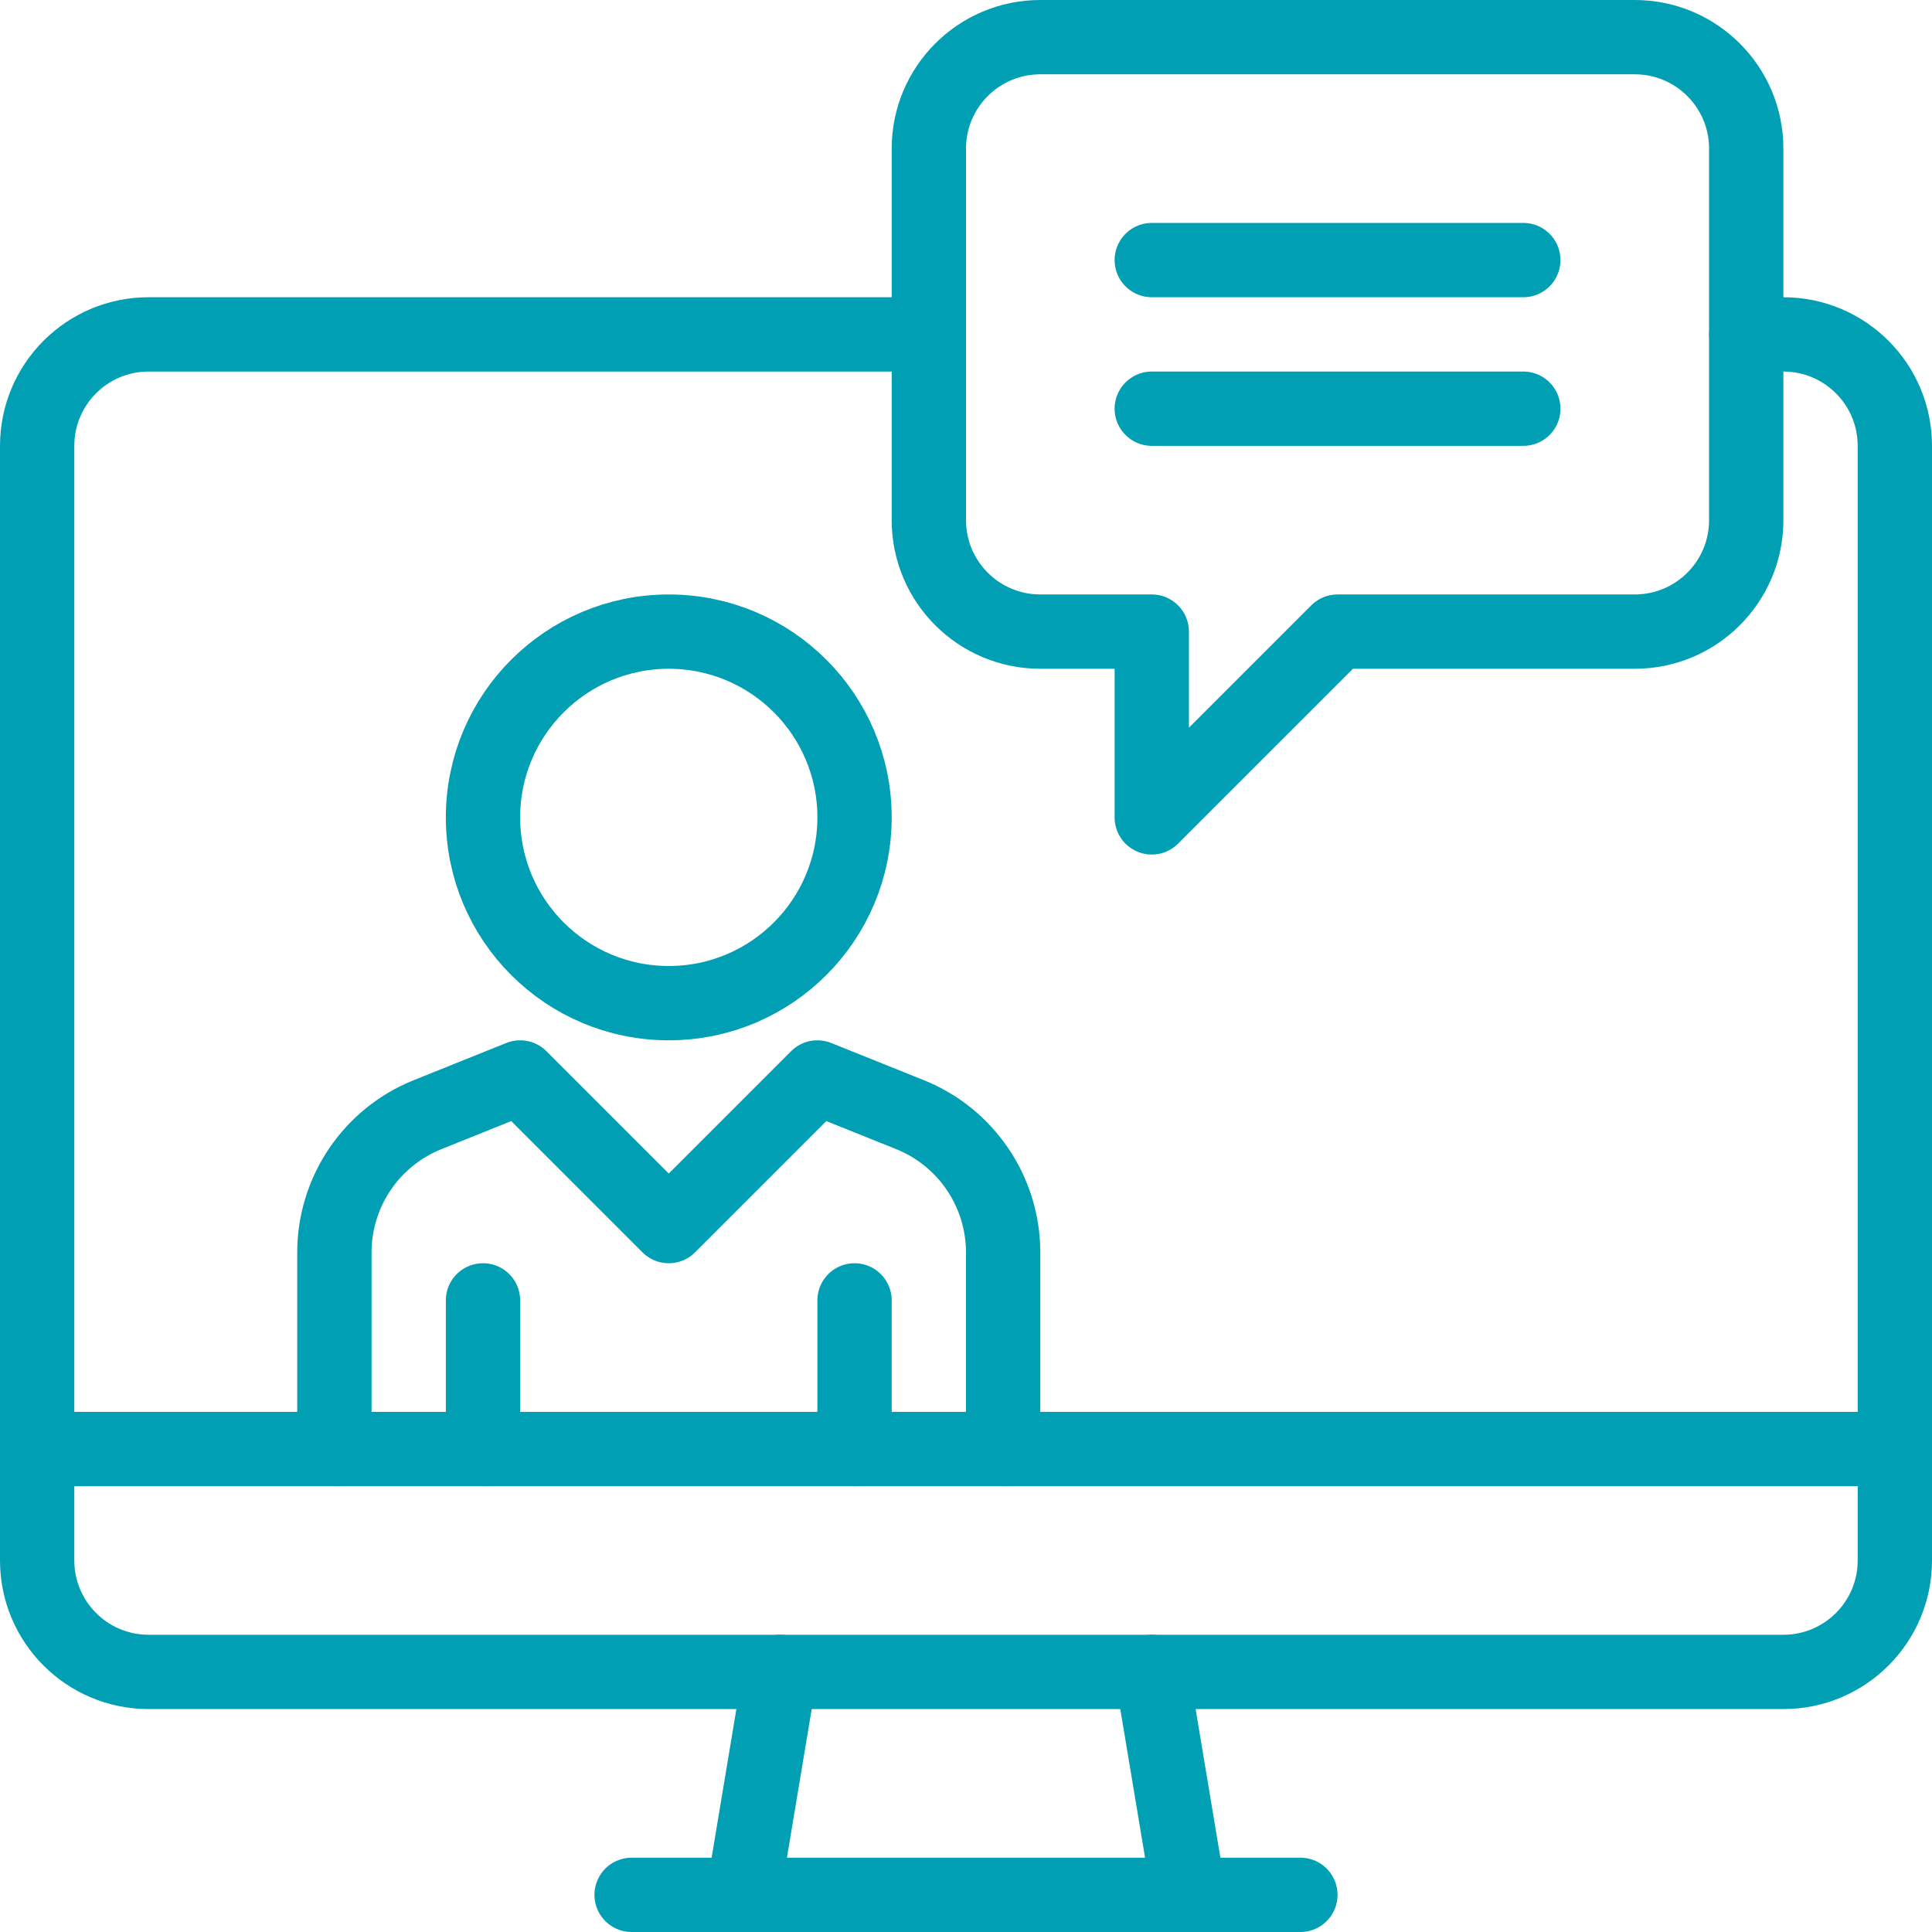
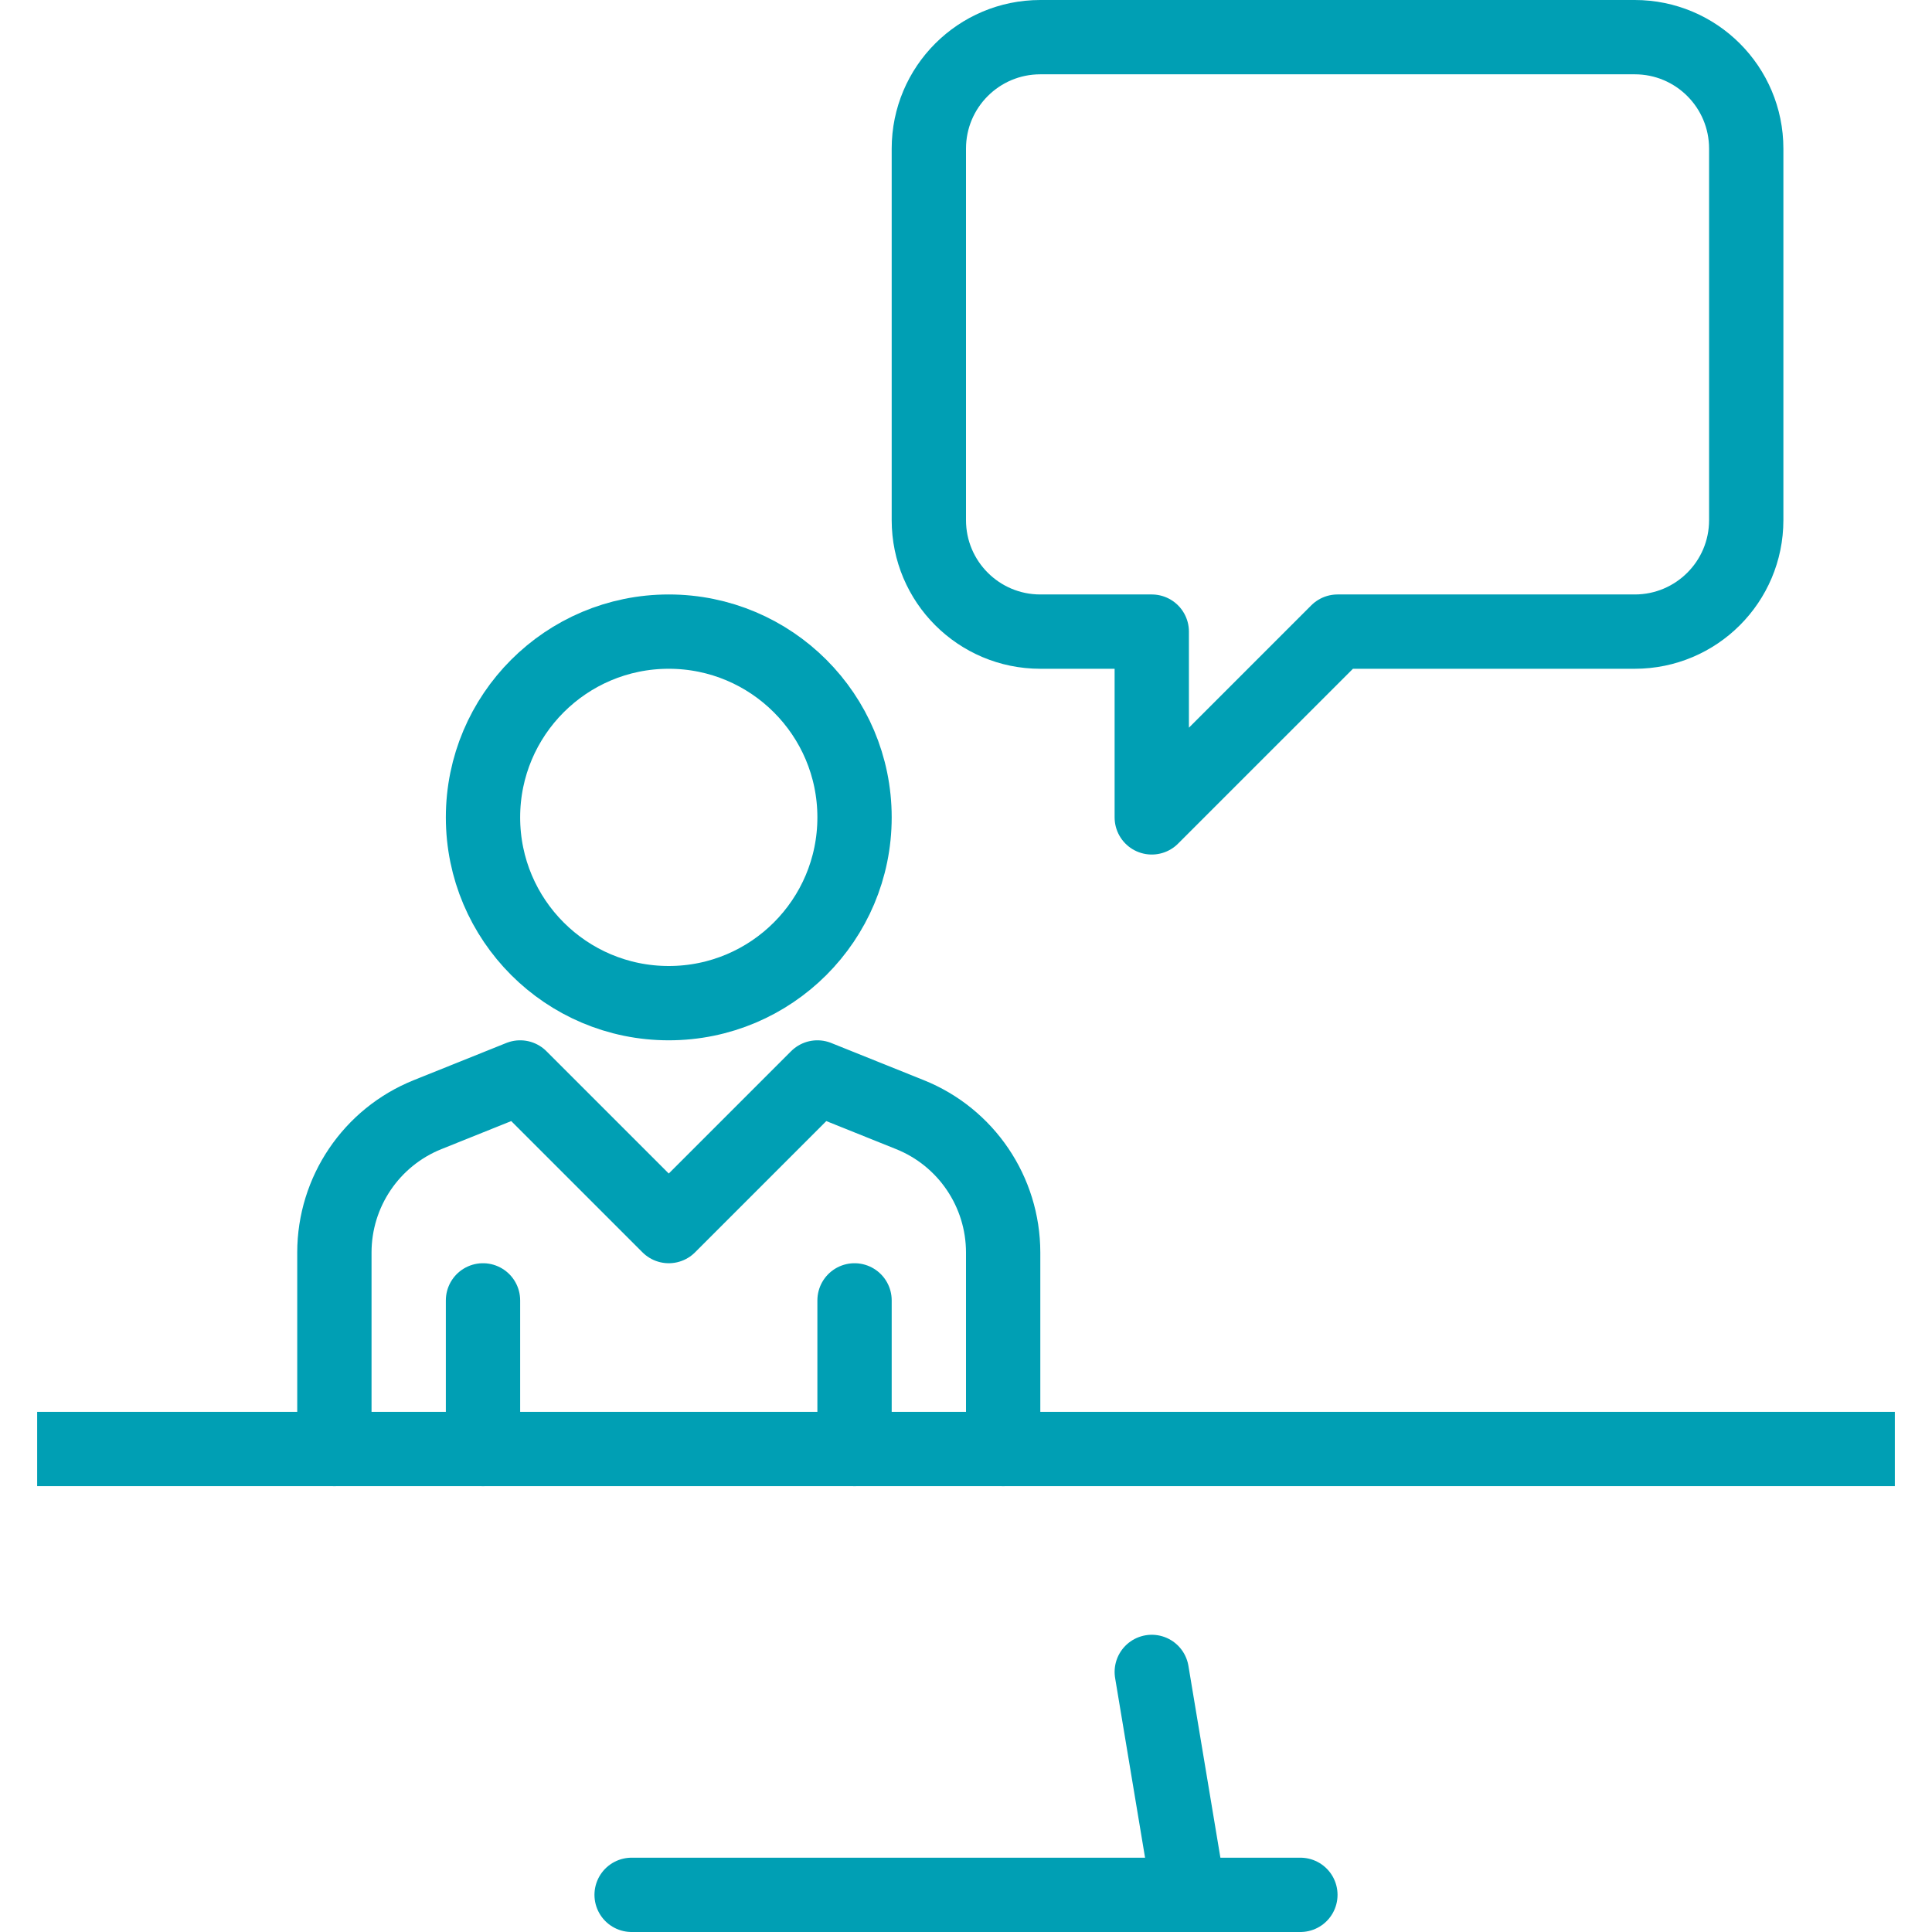
<svg xmlns="http://www.w3.org/2000/svg" width="52" height="52" xml:space="preserve" overflow="hidden">
  <g transform="translate(-459 -356)">
-     <path d="M479 407 480 401" stroke="#009FB4" stroke-width="2" stroke-linecap="round" stroke-linejoin="round" fill="none" />
    <path d="M494 407 476 407" stroke="#009FB4" stroke-width="2" stroke-linecap="round" stroke-linejoin="round" fill="none" />
    <path d="M490 401 491 407" stroke="#009FB4" stroke-width="2" stroke-linecap="round" stroke-linejoin="round" fill="none" />
    <path d="M460 395 510 395" stroke="#009FB4" stroke-width="2" stroke-linejoin="round" fill="none" />
    <path d="M482 378C482 380.761 479.761 383 477 383 474.239 383 472 380.761 472 378 472 375.239 474.239 373 477 373 479.761 373 482 375.239 482 378Z" stroke="#009FB4" stroke-width="2" stroke-linejoin="round" fill="none" />
-     <path d="M490 363 500 363" stroke="#009FB4" stroke-width="2" stroke-linecap="round" stroke-linejoin="round" fill="none" />
-     <path d="M500 367 490 367" stroke="#009FB4" stroke-width="2" stroke-linecap="round" stroke-linejoin="round" fill="none" />
    <path d="M486 395 486 389.71C485.999 388.077 485.006 386.608 483.49 386L481 385 477 389 473 385 470.51 386C468.994 386.608 468.001 388.077 468 389.71L468 395" stroke="#009FB4" stroke-width="2" stroke-linecap="round" stroke-linejoin="round" fill="none" />
    <path d="M482 391 482 395" stroke="#009FB4" stroke-width="2" stroke-linecap="round" stroke-linejoin="round" fill="none" />
    <path d="M472 391 472 395" stroke="#009FB4" stroke-width="2" stroke-linecap="round" stroke-linejoin="round" fill="none" />
-     <path d="M484 365 463 365C461.343 365 460 366.343 460 368L460 398C460 399.657 461.343 401 463 401L507 401C508.657 401 510 399.657 510 398L510 368C510 366.343 508.657 365 507 365L506 365" stroke="#009FB4" stroke-width="2" stroke-linecap="round" stroke-linejoin="round" fill="none" />
    <path d="M506 360C506 358.343 504.657 357 503 357L487 357C485.343 357 484 358.343 484 360L484 370C484 371.657 485.343 373 487 373L490 373 490 378 495 373 503 373C504.657 373 506 371.657 506 370Z" stroke="#009FB4" stroke-width="2" stroke-linejoin="round" fill="none" />
  </g>
</svg>